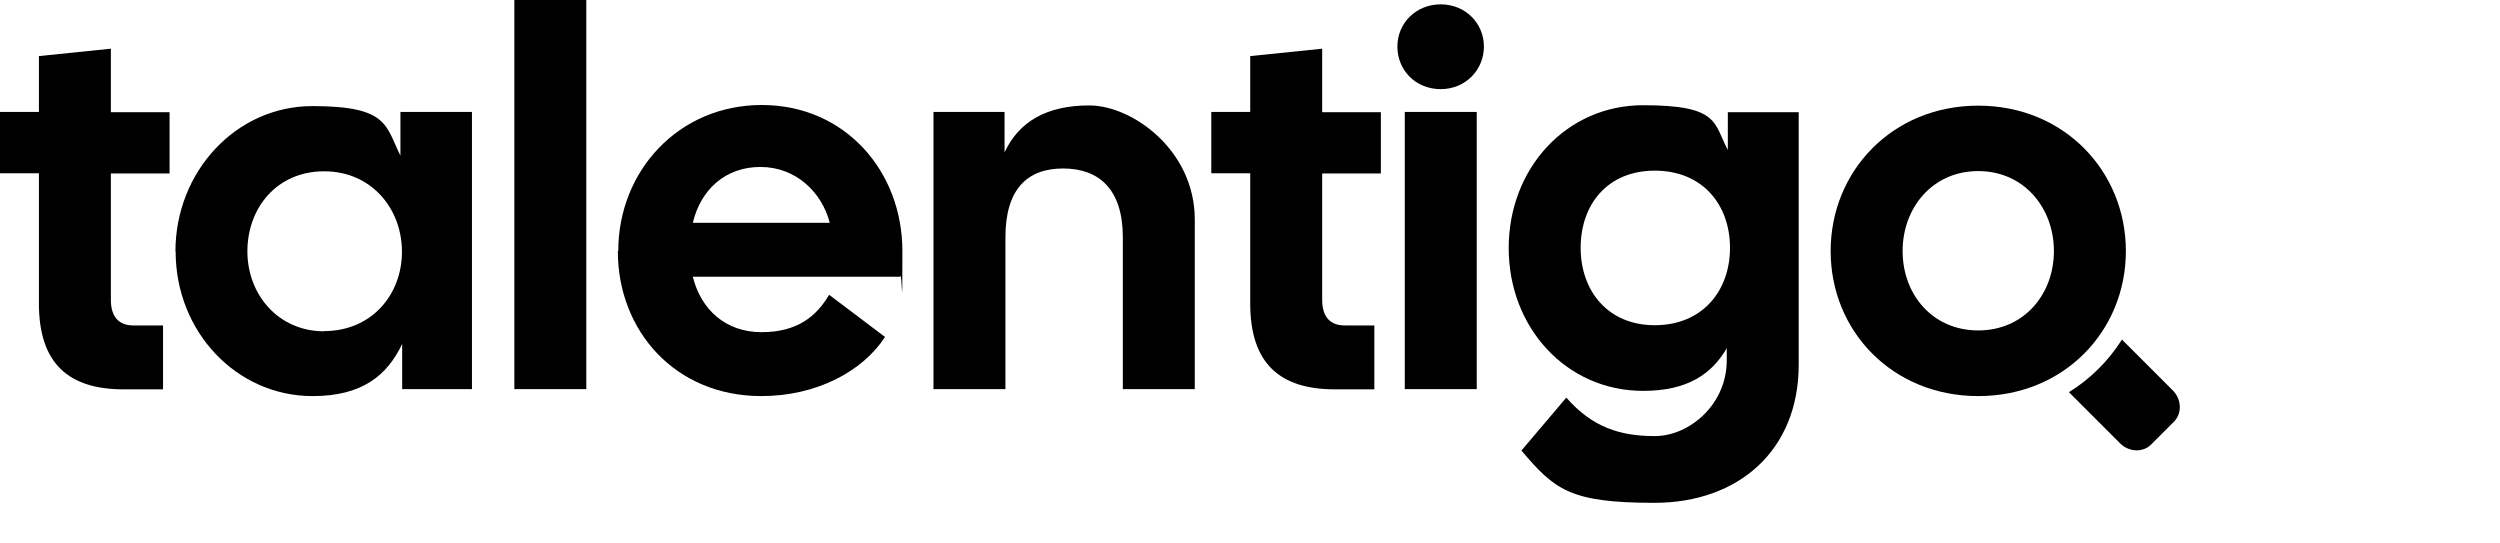
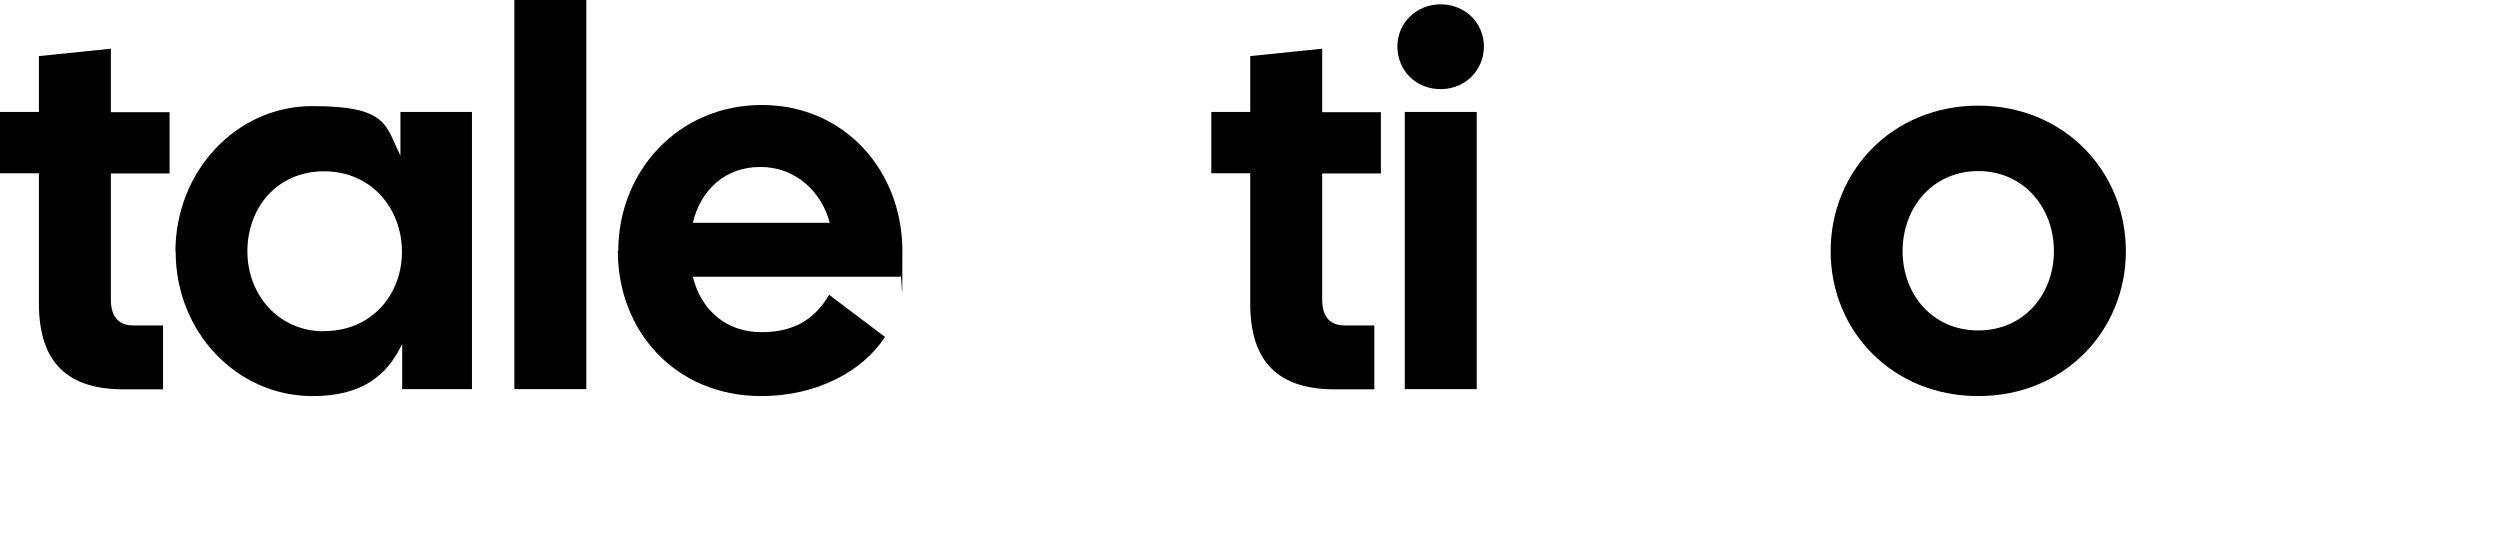
<svg xmlns="http://www.w3.org/2000/svg" id="Ebene_1" version="1.1" viewBox="0 0 1150 250">
  <path d="M17.9,139.5v-59.8H0v-28.2h17.9v-25.7l33.1-3.4v29.2h27v28.2h-27v58.1c0,8.1,3.9,11.8,10.3,11.8h13.7v29.4h-18.1c-25.3,0-39-11.8-39-39.5Z" />
  <path d="M80.7,115.7c0-36.8,27.9-66.9,63-66.9s33.6,9.1,40.5,22.8v-20.1h32.9v127.5h-32.1v-20.8c-6.9,14.5-18.4,24-41.2,24-35.1,0-63-29.7-63-66.4ZM149.1,152.3c21.8,0,35.8-16.7,35.8-36.5s-14-37-35.8-37-35.3,16.9-35.3,36.8,14.2,36.8,35.3,36.8Z" />
  <path d="M236.6,0h33.1v179h-33.1V0Z" />
  <path d="M284.4,115.5c0-36.8,27.7-67.2,66-67.2s64.7,30.4,64.7,67.2-.2,7.6-1,11.8h-95.4c3.7,15,15,25.5,31.6,25.5s25.3-7.4,31.1-17.2l25.7,19.4c-10.3,15.9-31.6,27.2-56.9,27.2-39.5,0-66-29.9-66-66.7ZM381.7,102.5c-3.7-14.2-15.7-25.7-31.9-25.7s-27.5,10.5-31.1,25.7h63Z" />
-   <path d="M429.5,51.5h32.6v18.6c6.6-14.2,19.4-21.6,39-21.6s48.5,20.4,48.5,52.5v78h-33.1v-69.9c0-22.1-11-31.6-27.5-31.6s-26.5,9.6-26.5,31.6v69.9h-33.1V51.5Z" />
  <path d="M575.1,139.5v-59.8h-17.9v-28.2h17.9v-25.7l33.1-3.4v29.2h27v28.2h-27v58.1c0,8.1,3.9,11.8,10.3,11.8h13.7v29.4h-18.1c-25.3,0-39-11.8-39-39.5Z" />
  <path d="M662.7,2c11.5,0,19.9,8.8,19.9,19.4s-8.3,19.6-19.9,19.6-19.9-8.8-19.9-19.6,8.6-19.4,19.9-19.4ZM646.2,51.5h33.1v127.5h-33.1V51.5Z" />
-   <path d="M699.9,207.2l20.6-24.3c12,13.7,24.8,17.7,40.7,17.7s33.1-14.5,33.1-34.8v-5.6c-6.9,11.8-17.9,19.6-38.5,19.6-35.1,0-61.8-28.9-61.8-65.7s26.7-65.7,61.8-65.7,32.4,8.1,39,20.6v-17.4h32.6v116.2c0,39.2-27.5,63.5-66.4,63.5s-45.9-6.1-61.1-24ZM761.2,149.6c21.8,0,34.6-15.7,34.6-35.6s-12.7-35.5-34.6-35.5-34.1,15.7-34.1,35.5,12.5,35.6,34.1,35.6Z" />
  <path id="magnifying-glass-circle" d="M842.1,115.5c0-36.8,28.4-66.9,67.9-66.9s67.9,30.2,67.9,66.9-28.4,66.7-67.9,66.7-67.9-29.9-67.9-66.7ZM910,152c21.1,0,34.8-16.7,34.8-36.5s-13.7-36.8-34.8-36.8-34.8,16.9-34.8,36.8,13.7,36.5,34.8,36.5Z" fill="#000000" />
-   <path id="magnifying-glass-handle" d="M999.4,179.5l-23.3-23.3c-6.2,9.8-14.5,18.1-24.4,24.2l23.5,23.5c4.1,4.1,10.6,4.4,14.4.5l10.4-10.4c3.8-3.8,3.6-10.3-.5-14.4Z" fill="#000000" />
</svg>